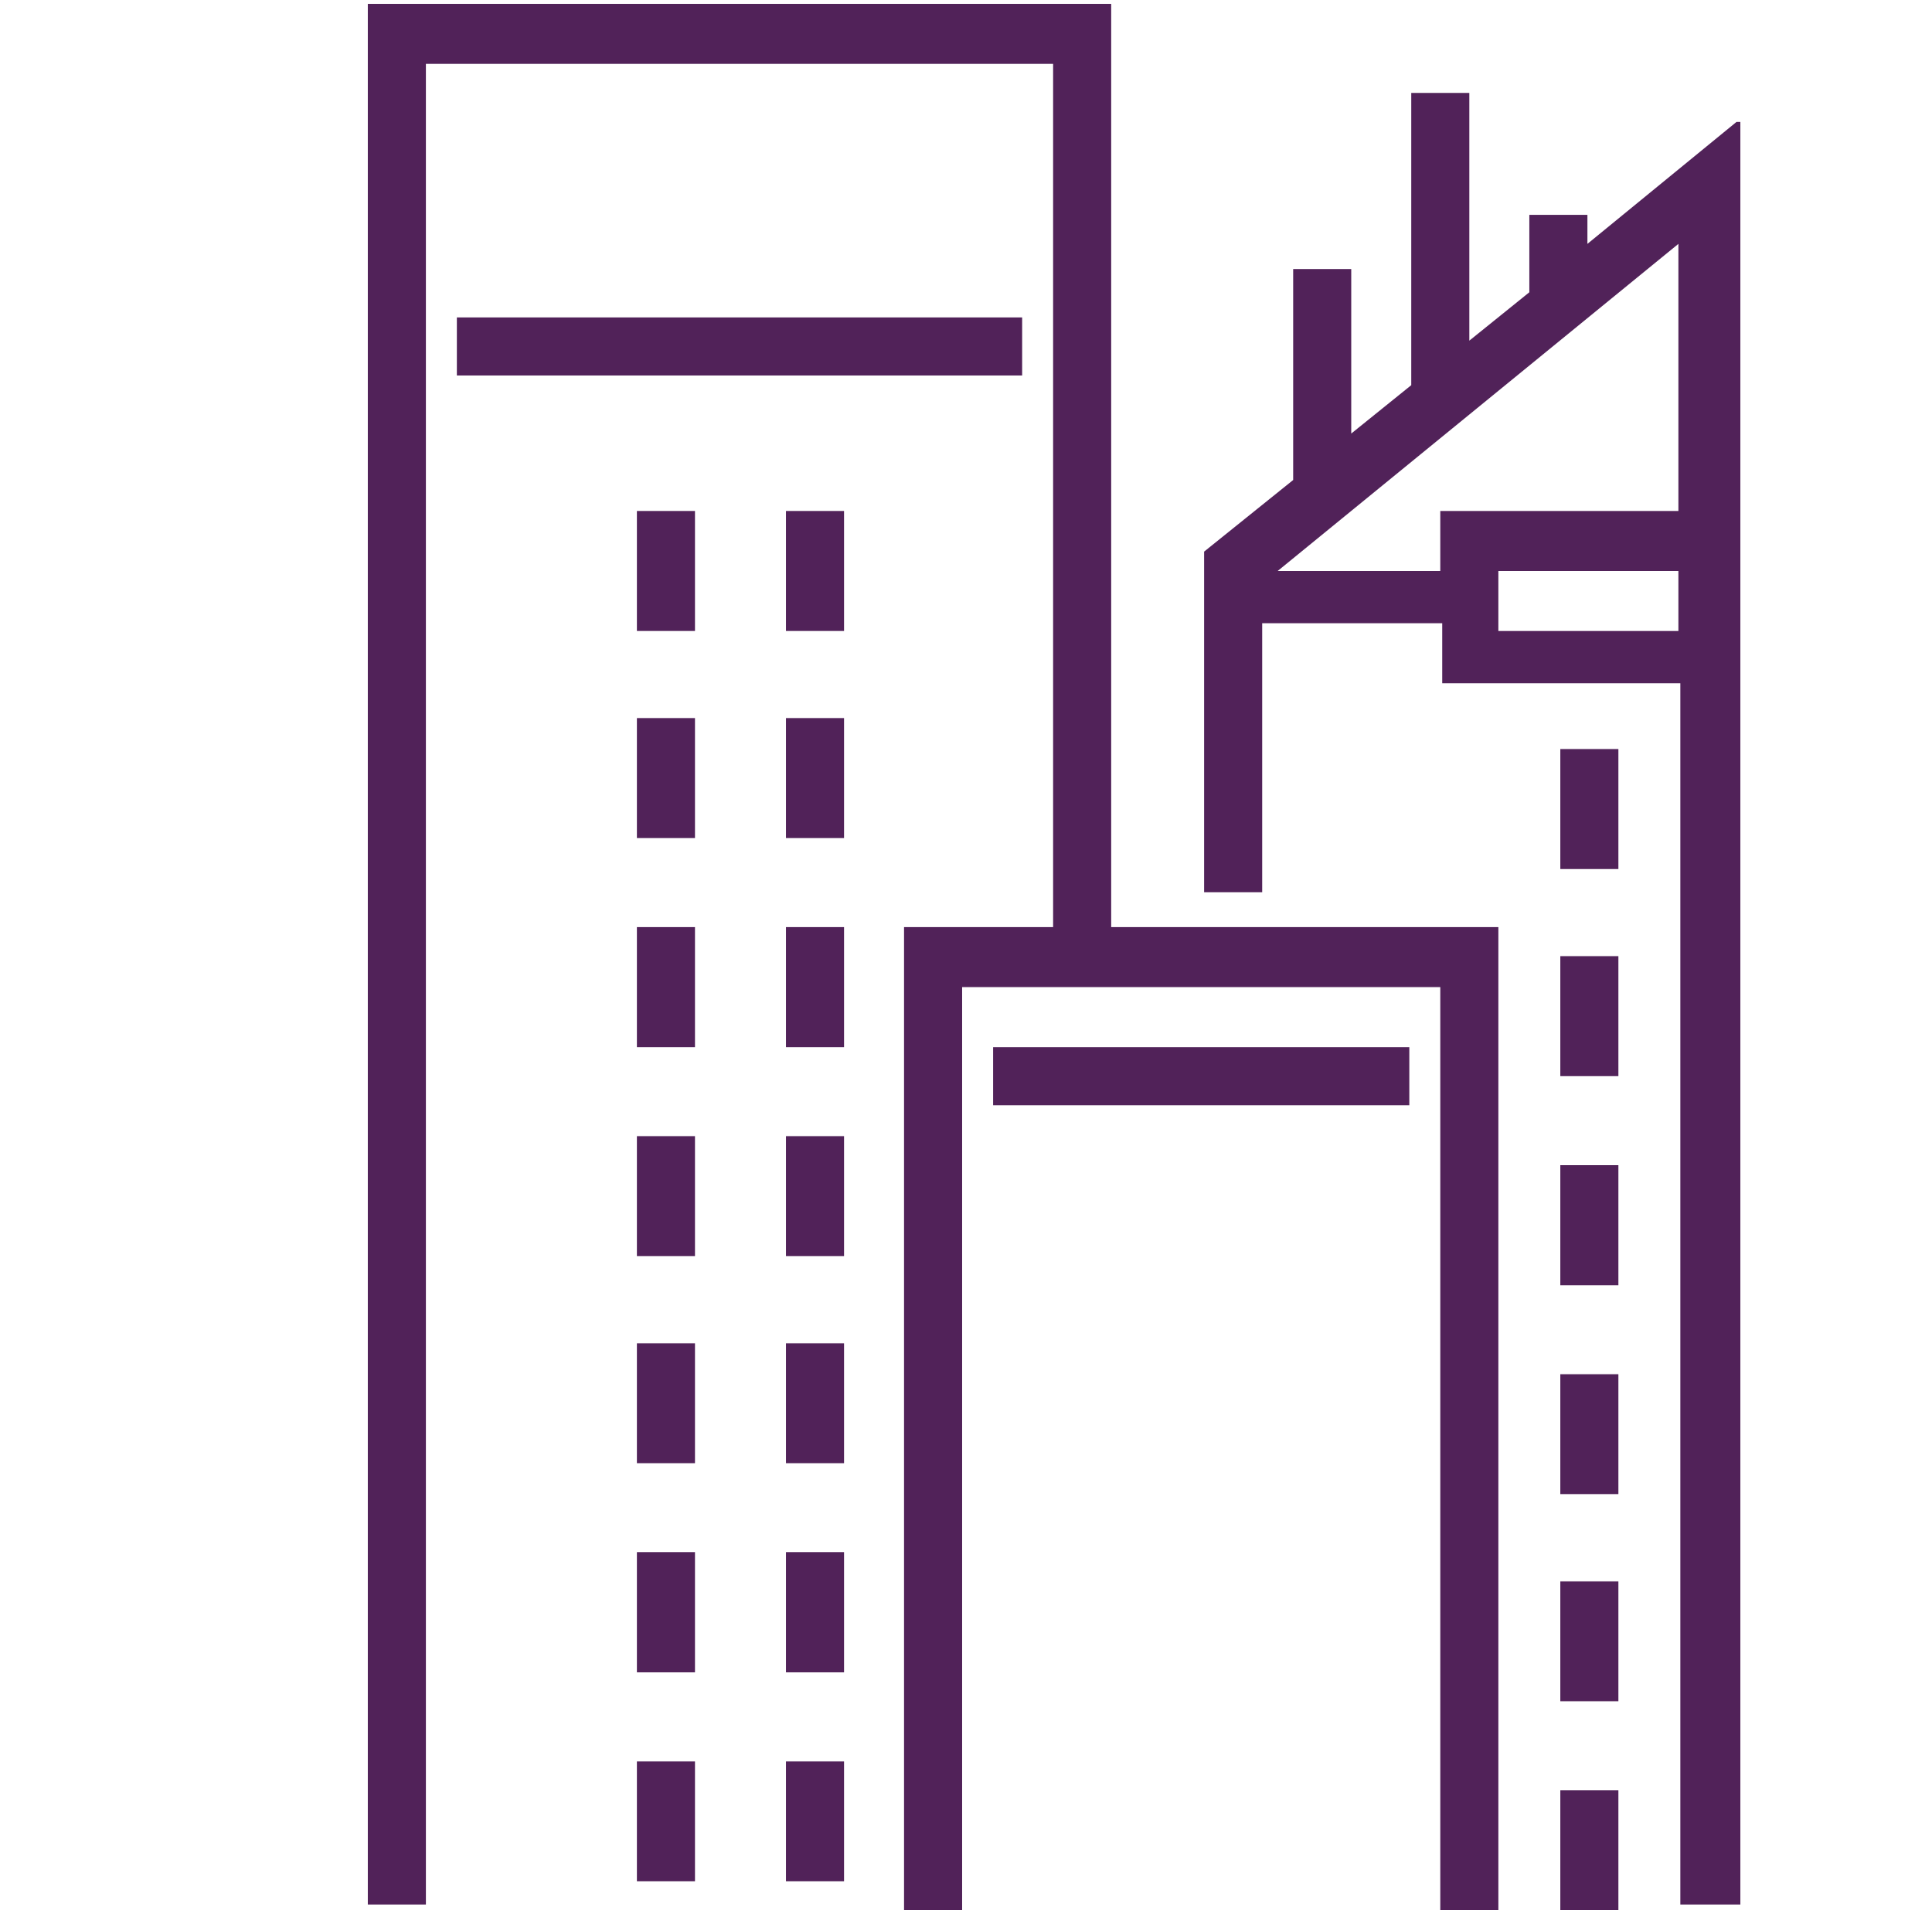
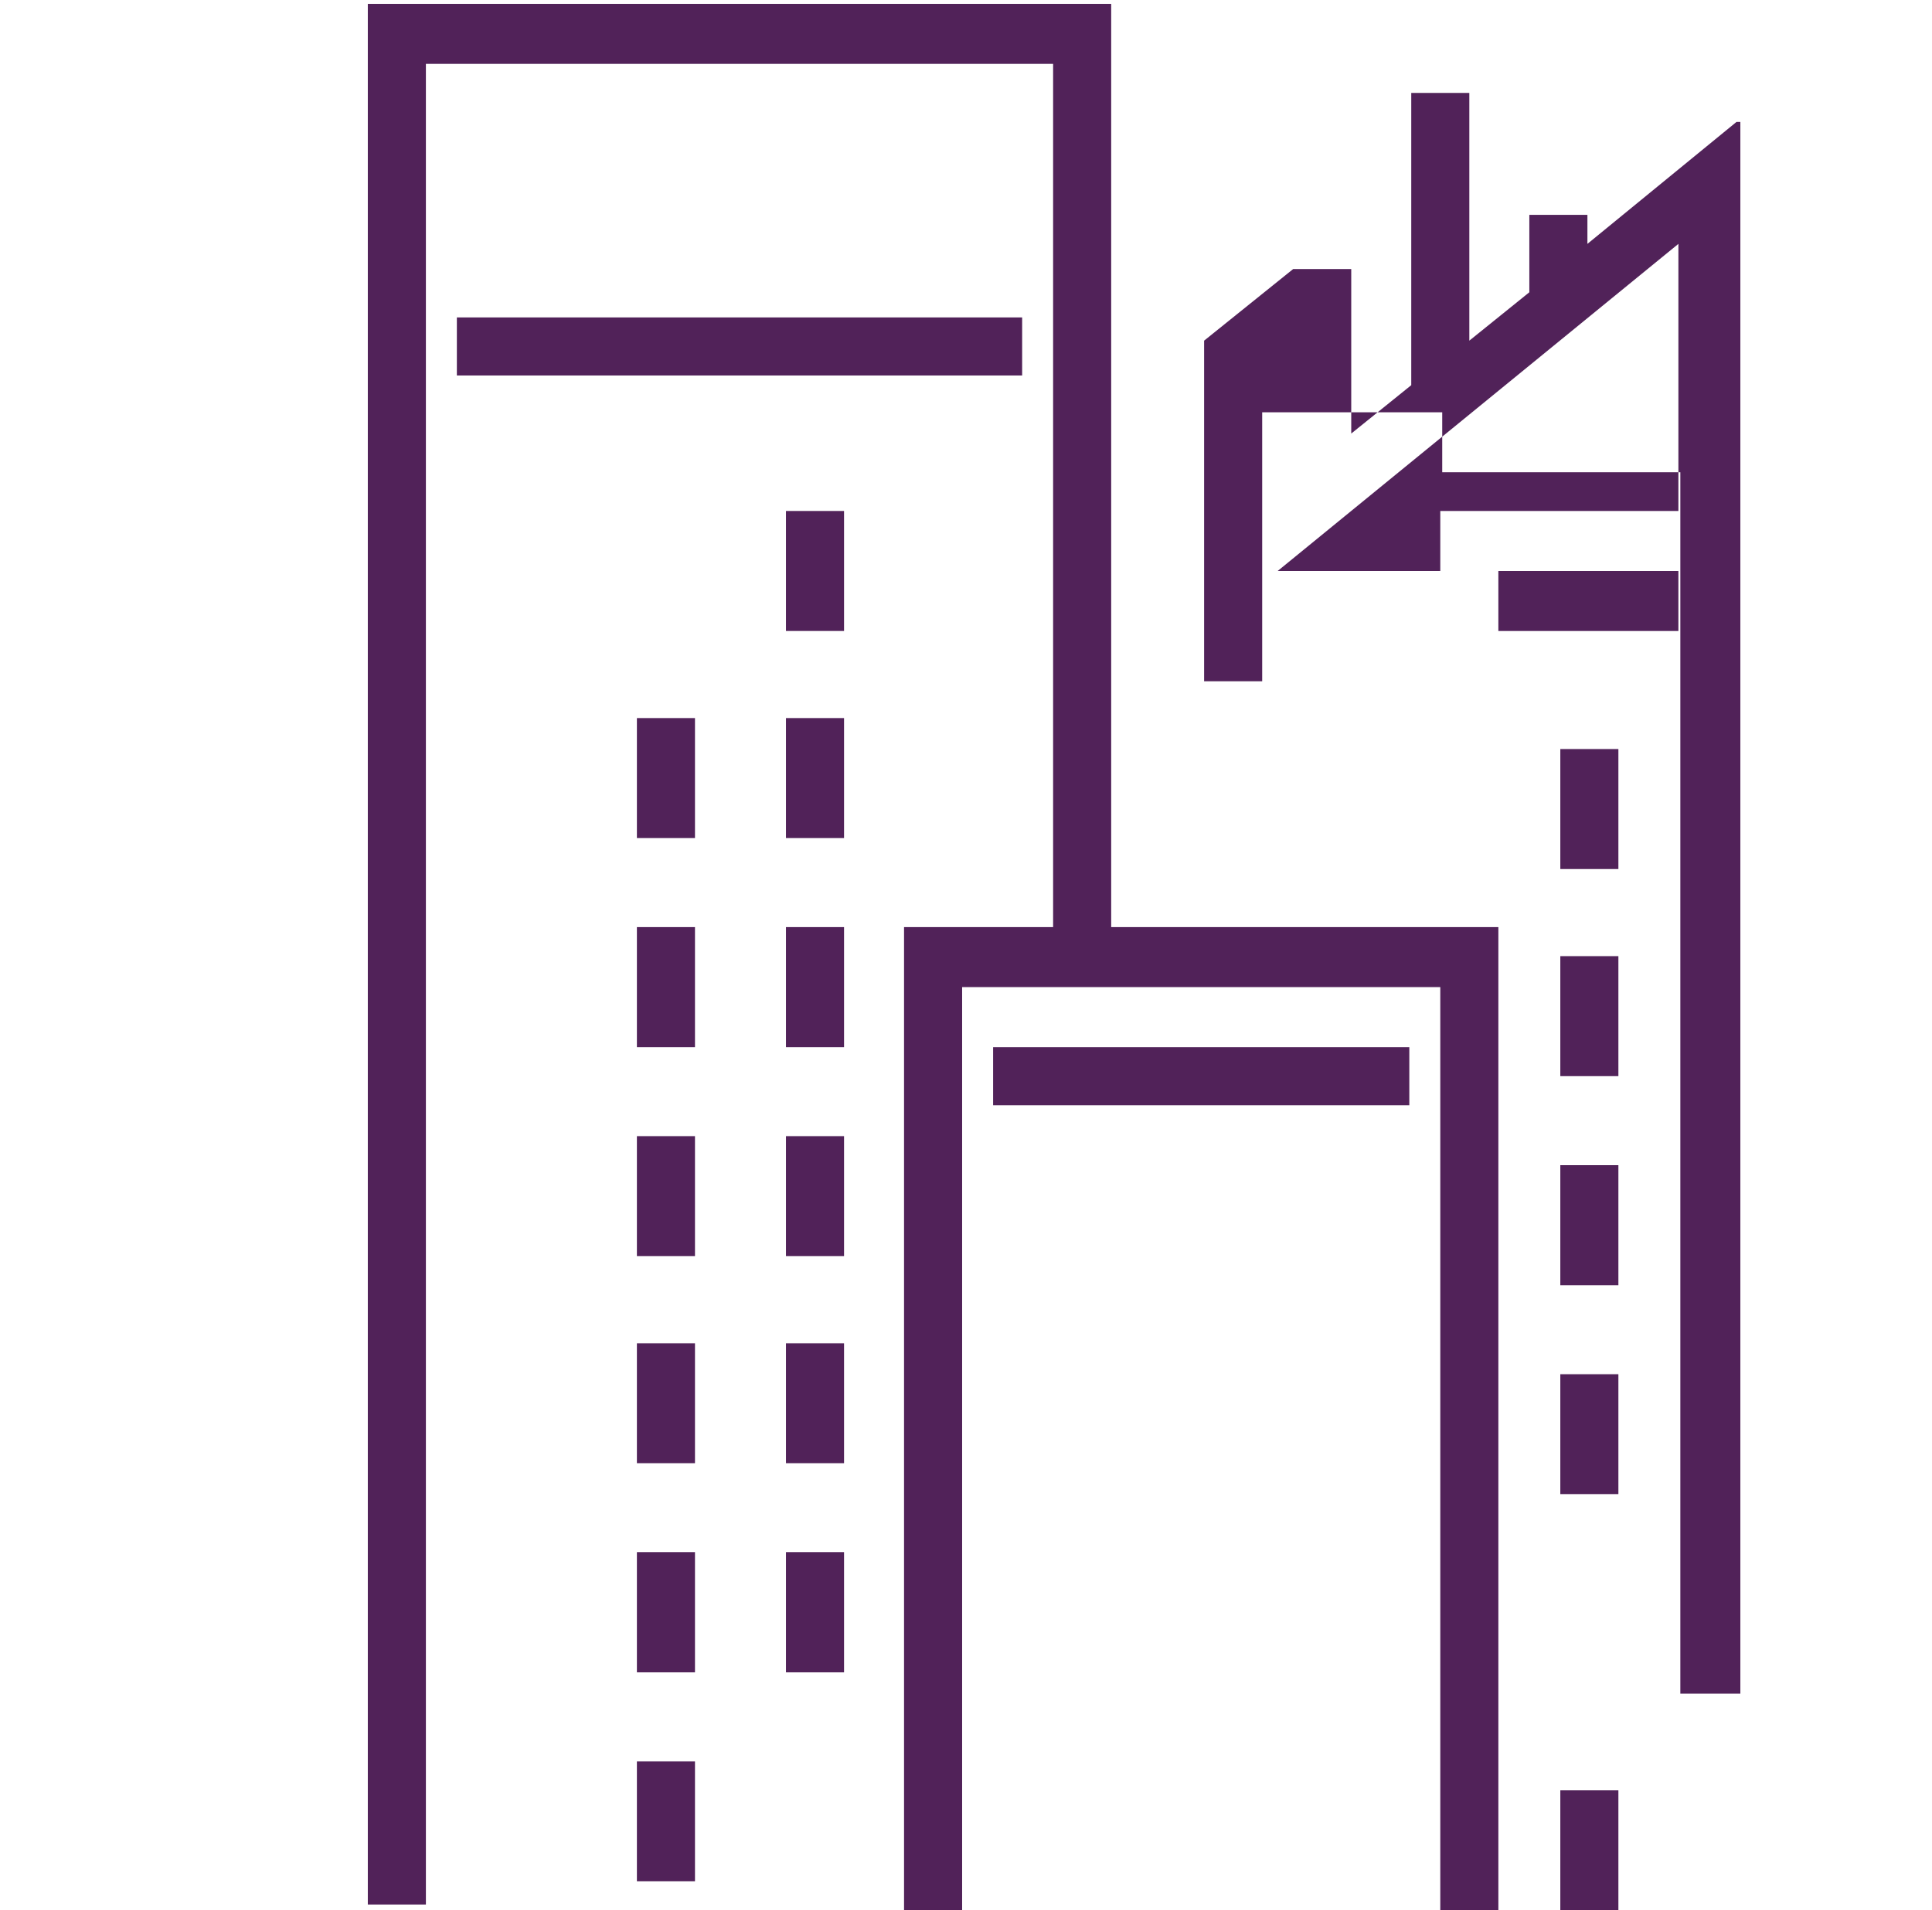
<svg xmlns="http://www.w3.org/2000/svg" id="_2" data-name="2" viewBox="0 0 9.98 9.87">
  <defs>
    <style>
      .cls-1 {
        fill: #512259;
        stroke: #512259;
        stroke-miterlimit: 6.25;
        stroke-width: 0px;
      }
    </style>
  </defs>
  <g id="SVGRepo_iconCarrier" data-name="SVGRepo iconCarrier">
    <g>
      <polygon class="cls-1" points="5.74 .02 1.9 .02 1.9 9.84 2.2 9.84 2.2 .33 5.44 .33 5.44 4.79 4.67 4.79 4.67 9.87 4.97 9.87 4.97 5.1 7.44 5.1 7.44 9.87 7.74 9.87 7.74 4.79 5.74 4.79 5.74 .02" />
      <rect class="cls-1" x="2.36" y="1.64" width="2.92" height=".3" />
-       <rect class="cls-1" x="3.29" y="2.64" width=".3" height=".62" />
      <rect class="cls-1" x="4.06" y="2.64" width=".3" height=".62" />
      <rect class="cls-1" x="3.29" y="3.71" width=".3" height=".62" />
      <rect class="cls-1" x="4.06" y="3.71" width=".3" height=".62" />
      <rect class="cls-1" x="3.29" y="4.79" width=".3" height=".62" />
      <rect class="cls-1" x="4.06" y="4.79" width=".3" height=".62" />
      <rect class="cls-1" x="3.29" y="5.87" width=".3" height=".62" />
      <rect class="cls-1" x="4.06" y="5.87" width=".3" height=".62" />
      <rect class="cls-1" x="3.29" y="6.94" width=".3" height=".62" />
      <rect class="cls-1" x="4.06" y="6.94" width=".3" height=".62" />
      <rect class="cls-1" x="3.29" y="8.02" width=".3" height=".62" />
      <rect class="cls-1" x="4.06" y="8.02" width=".3" height=".62" />
      <rect class="cls-1" x="3.29" y="9.1" width=".3" height=".62" />
-       <rect class="cls-1" x="4.06" y="9.1" width=".3" height=".62" />
      <rect class="cls-1" x="5.13" y="5.41" width="2.15" height=".3" />
-       <path class="cls-1" d="m8.97.63l-.77.63v-.15s-.3,0-.3,0v.4s-.31.25-.31.25V.48h-.3v1.51l-.31.25v-.85h-.3v1.09l-.46.37v1.76h.3v-1.39h.93v.31h1.23v6.31s.31,0,.31,0V.63Zm-1.53,2.32h-.84l2.07-1.69v1.38s-1.23,0-1.23,0v.31h0Zm.3.31v-.31h.93v.31s-.93,0-.93,0Z" />
+       <path class="cls-1" d="m8.97.63l-.77.63v-.15s-.3,0-.3,0v.4s-.31.25-.31.25V.48h-.3v1.51l-.31.25v-.85h-.3l-.46.37v1.76h.3v-1.39h.93v.31h1.23v6.31s.31,0,.31,0V.63Zm-1.53,2.32h-.84l2.07-1.69v1.38s-1.23,0-1.23,0v.31h0Zm.3.31v-.31h.93v.31s-.93,0-.93,0Z" />
      <rect class="cls-1" x="8.06" y="4.94" width=".3" height=".62" />
      <rect class="cls-1" x="8.06" y="6.02" width=".3" height=".62" />
      <rect class="cls-1" x="8.06" y="7.1" width=".3" height=".62" />
-       <rect class="cls-1" x="8.06" y="8.17" width=".3" height=".62" />
      <rect class="cls-1" x="8.06" y="9.25" width=".3" height=".62" />
      <rect class="cls-1" x="8.06" y="3.87" width=".3" height=".62" />
    </g>
  </g>
</svg>